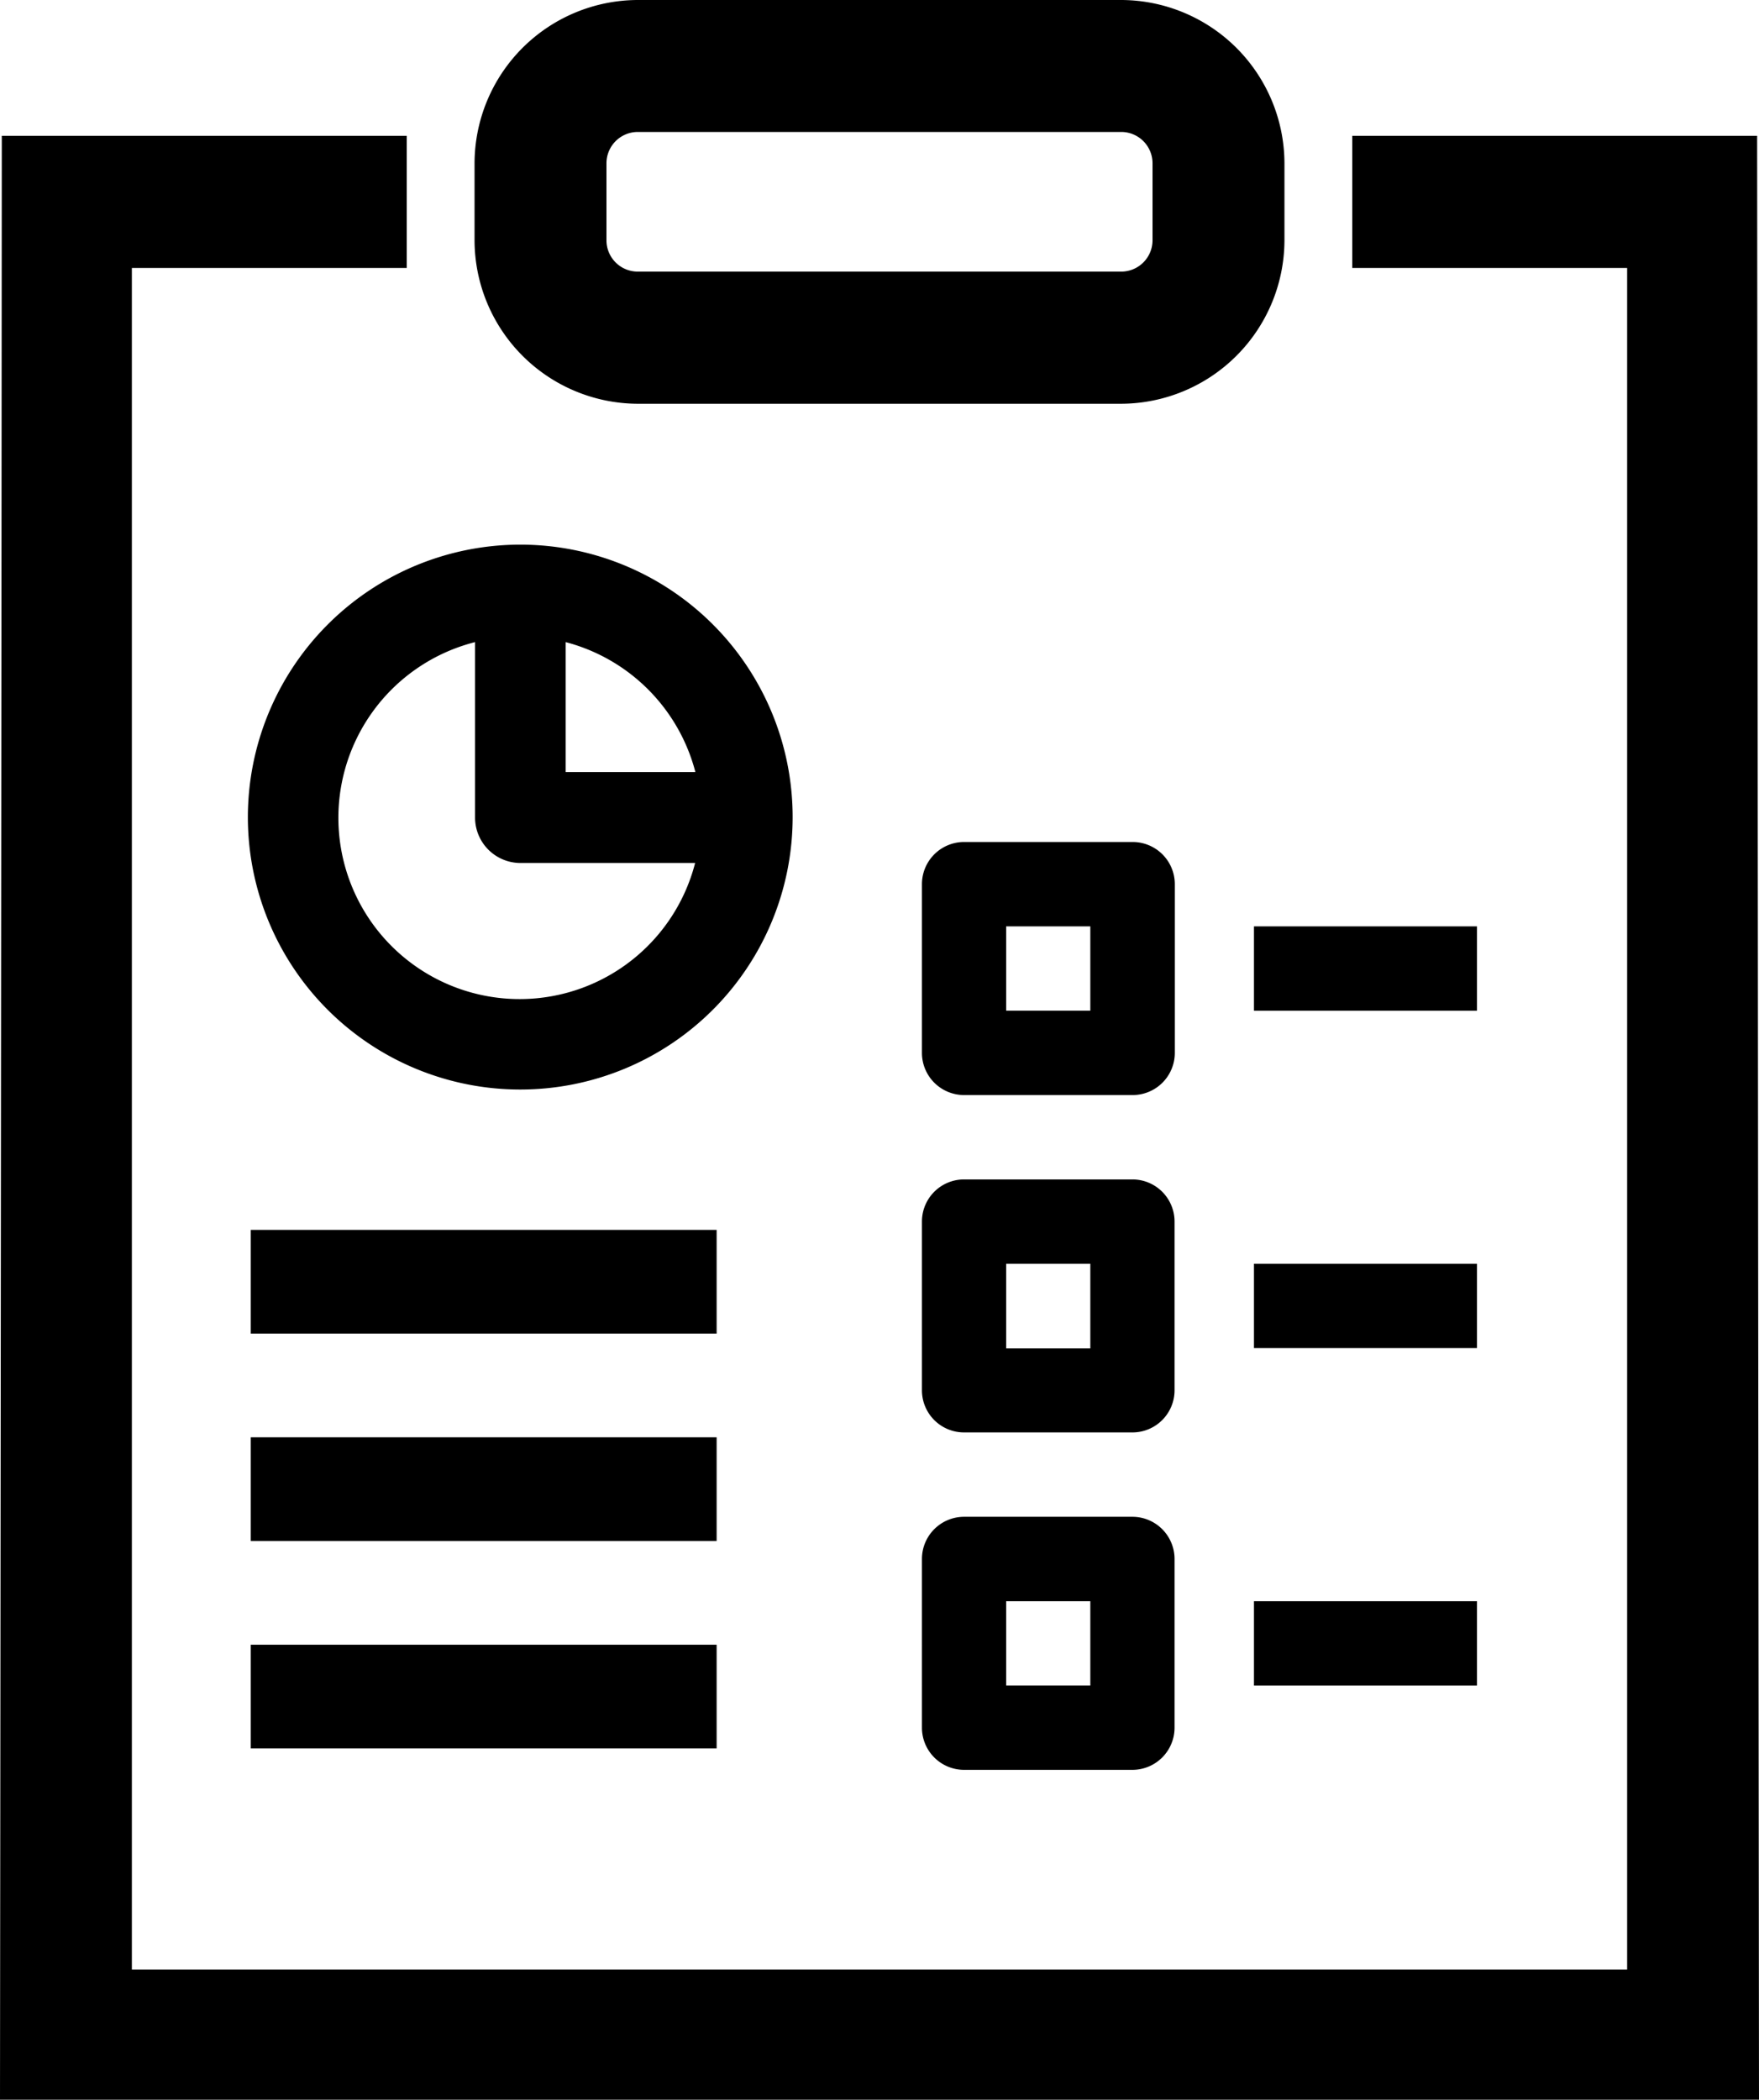
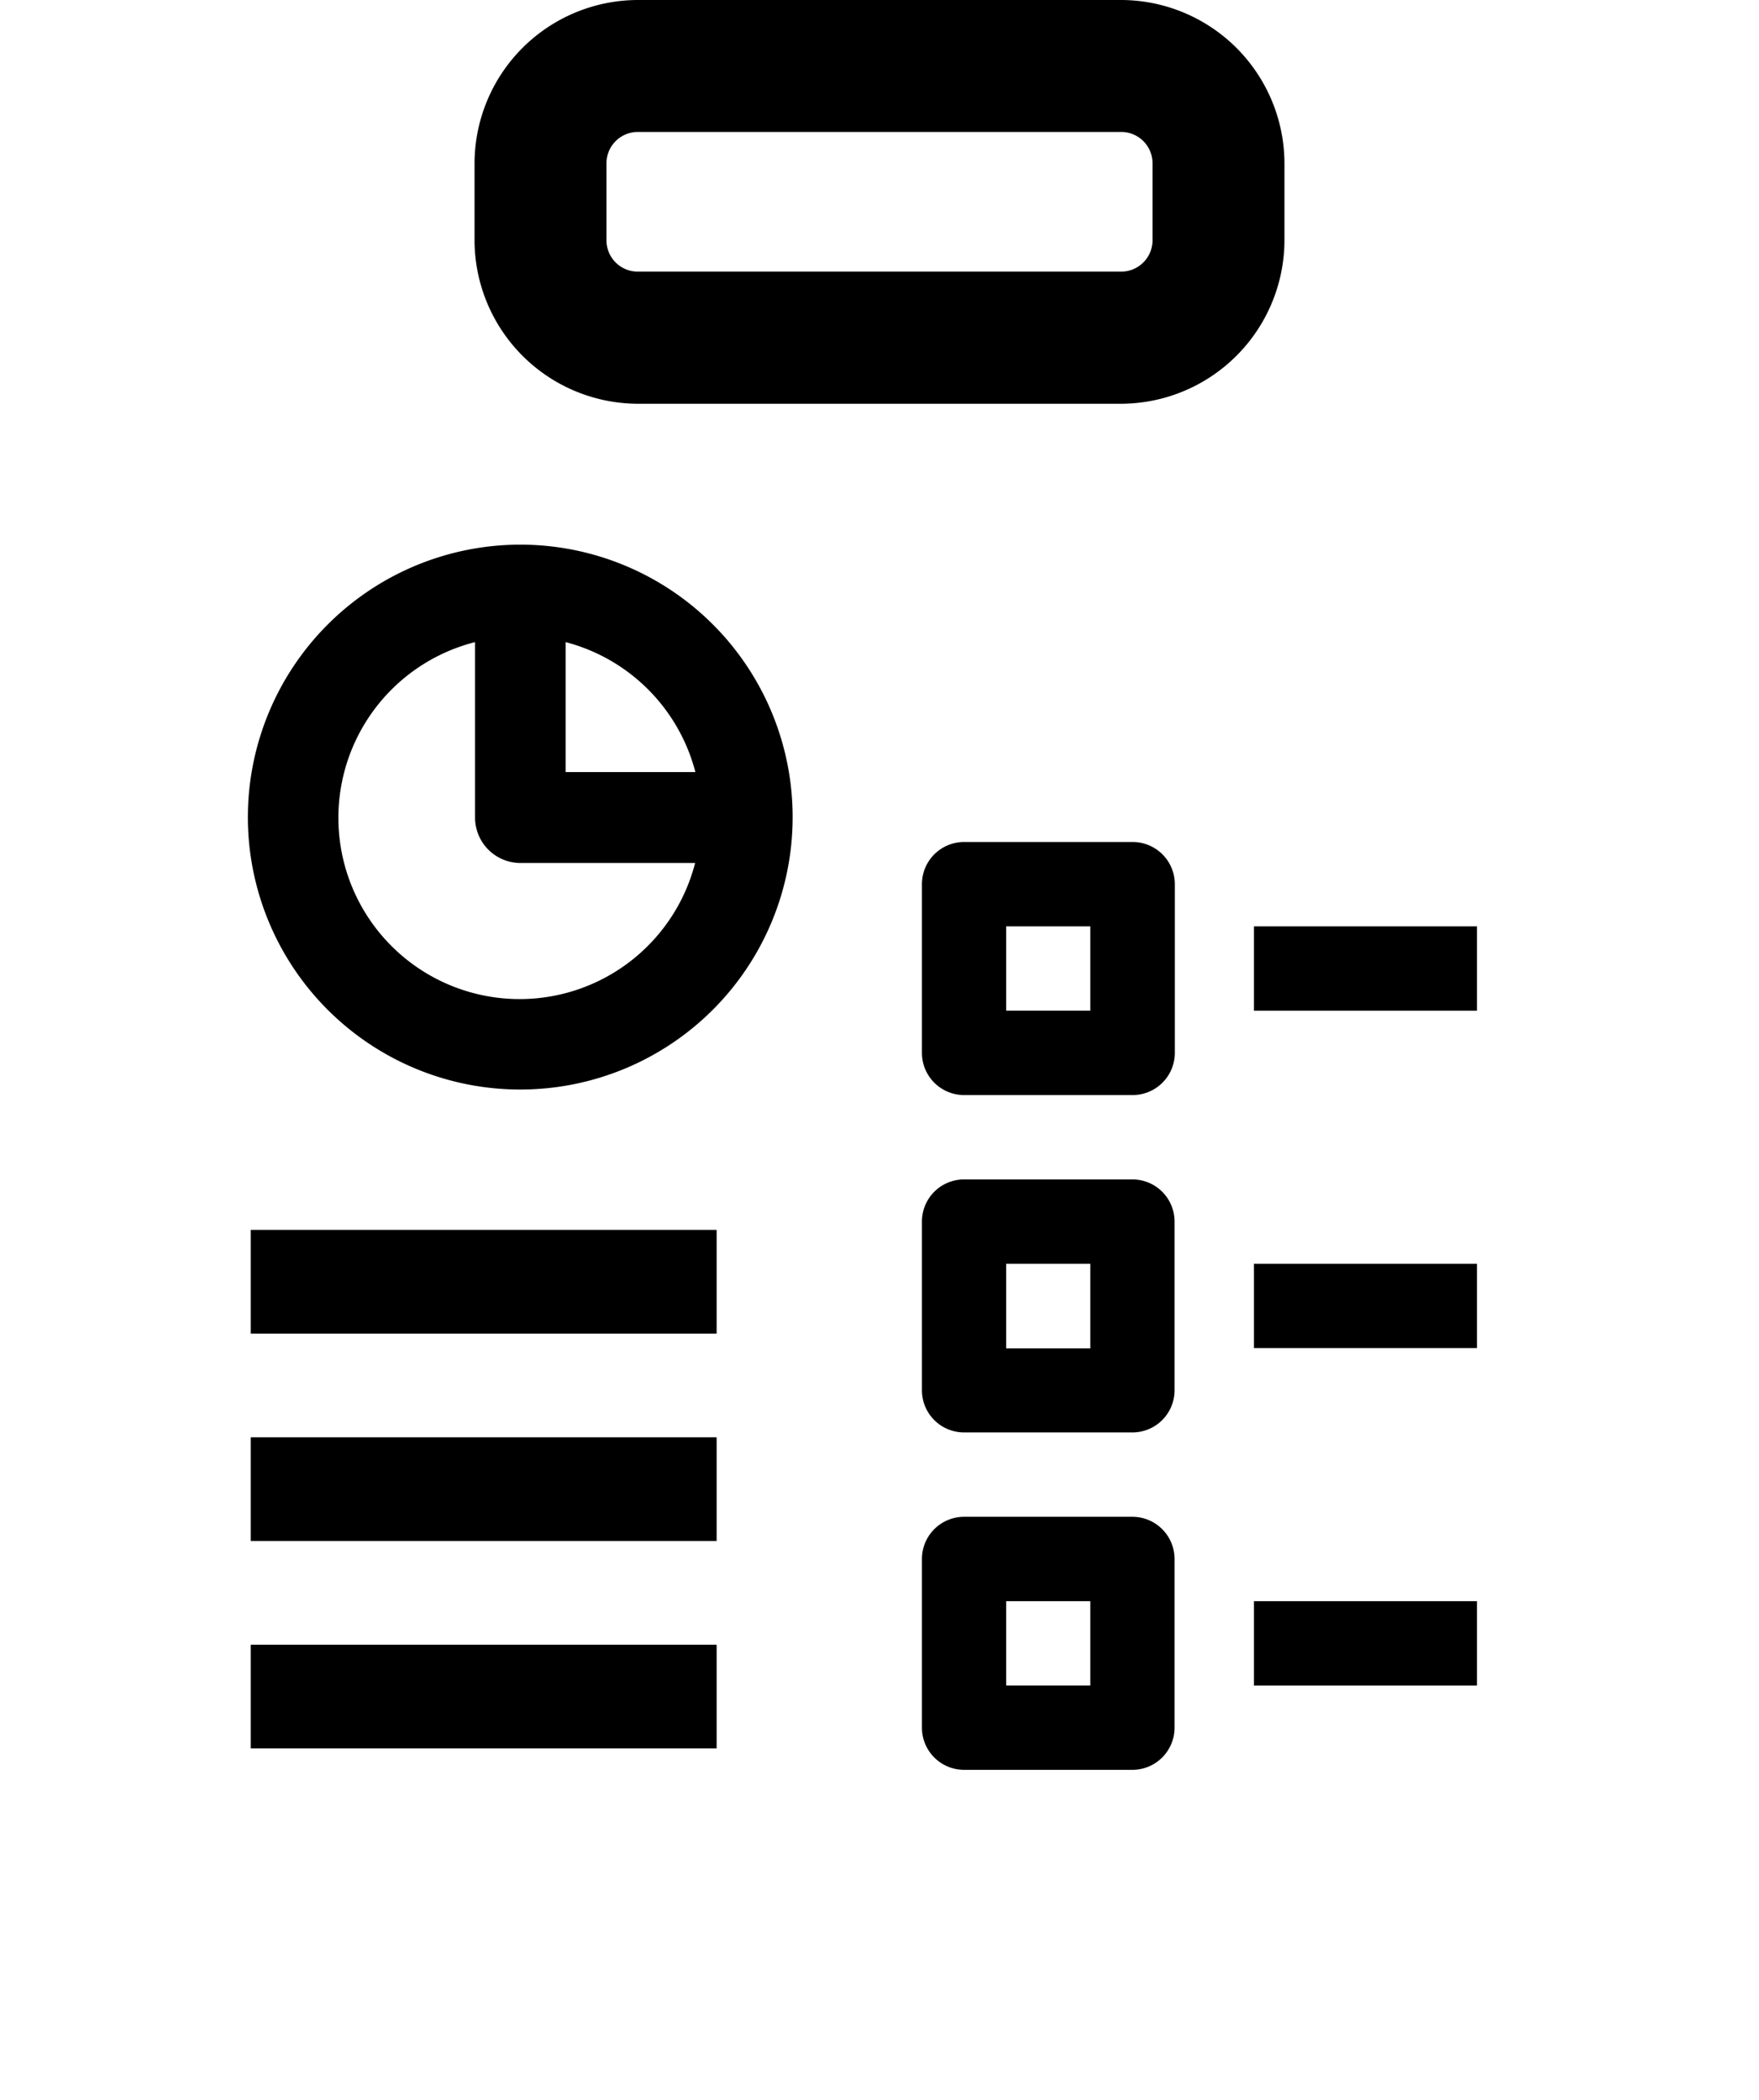
<svg xmlns="http://www.w3.org/2000/svg" viewBox="0 0 274 327">
-   <path d="M273.71 21.15h-63.07v20.58h42.82v265H20.54v-265h42.82V21.15H.28C.28 52.32 0 327 0 327h274s-.29-284.67-.29-305.85z" />
  <path d="M174.66 0H99.33a25.49 25.49 0 00-25.41 25.45v12a25.51 25.51 0 0025.41 25.43h75.34a25.52 25.52 0 0025.41-25.45v-12A25.5 25.5 0 00174.66 0zm4.87 37.42a4.88 4.88 0 01-4.87 4.88H99.33a4.87 4.87 0 01-4.86-4.87v-12a4.88 4.88 0 014.86-4.88h75.33a4.88 4.88 0 014.87 4.88zM38.61 127.31A42.43 42.43 0 1081 84.82a42.47 42.47 0 00-42.39 42.49zM88.11 100a28.28 28.28 0 0120.21 20.24H88.11zM74 100v27.32a7.08 7.08 0 007 7.08h27.28A28.23 28.23 0 1174 100zm-34.94 91.54h72.57v16.15H39.06zm0 32.3h72.57v16.15H39.06zm0 32.3h72.57v16.15H39.06zm111.11-85.6h26.23A6.57 6.57 0 00183 164v-26.3a6.57 6.57 0 00-6.56-6.57h-26.27a6.57 6.57 0 00-6.56 6.57V164a6.57 6.57 0 006.56 6.54zm6.56-26.27h13.11v13.13h-13.11zm-13.12 72.25a6.56 6.56 0 006.56 6.56h26.23a6.56 6.56 0 006.56-6.56v-26.28a6.56 6.56 0 00-6.56-6.56h-26.23a6.56 6.56 0 00-6.56 6.56zm13.12-19.71h13.11V210h-13.11zm-13.12 72.25a6.57 6.57 0 006.56 6.57h26.23a6.57 6.57 0 006.56-6.57v-26.27a6.57 6.57 0 00-6.56-6.57h-26.23a6.57 6.57 0 00-6.56 6.57zm13.12-19.7h13.11v13.13h-13.11zm38.6-105.09h34.74v13.14h-34.74zm0 52.54h34.74v13.14h-34.74zm0 52.55h34.74v13.14h-34.74z" />
</svg>